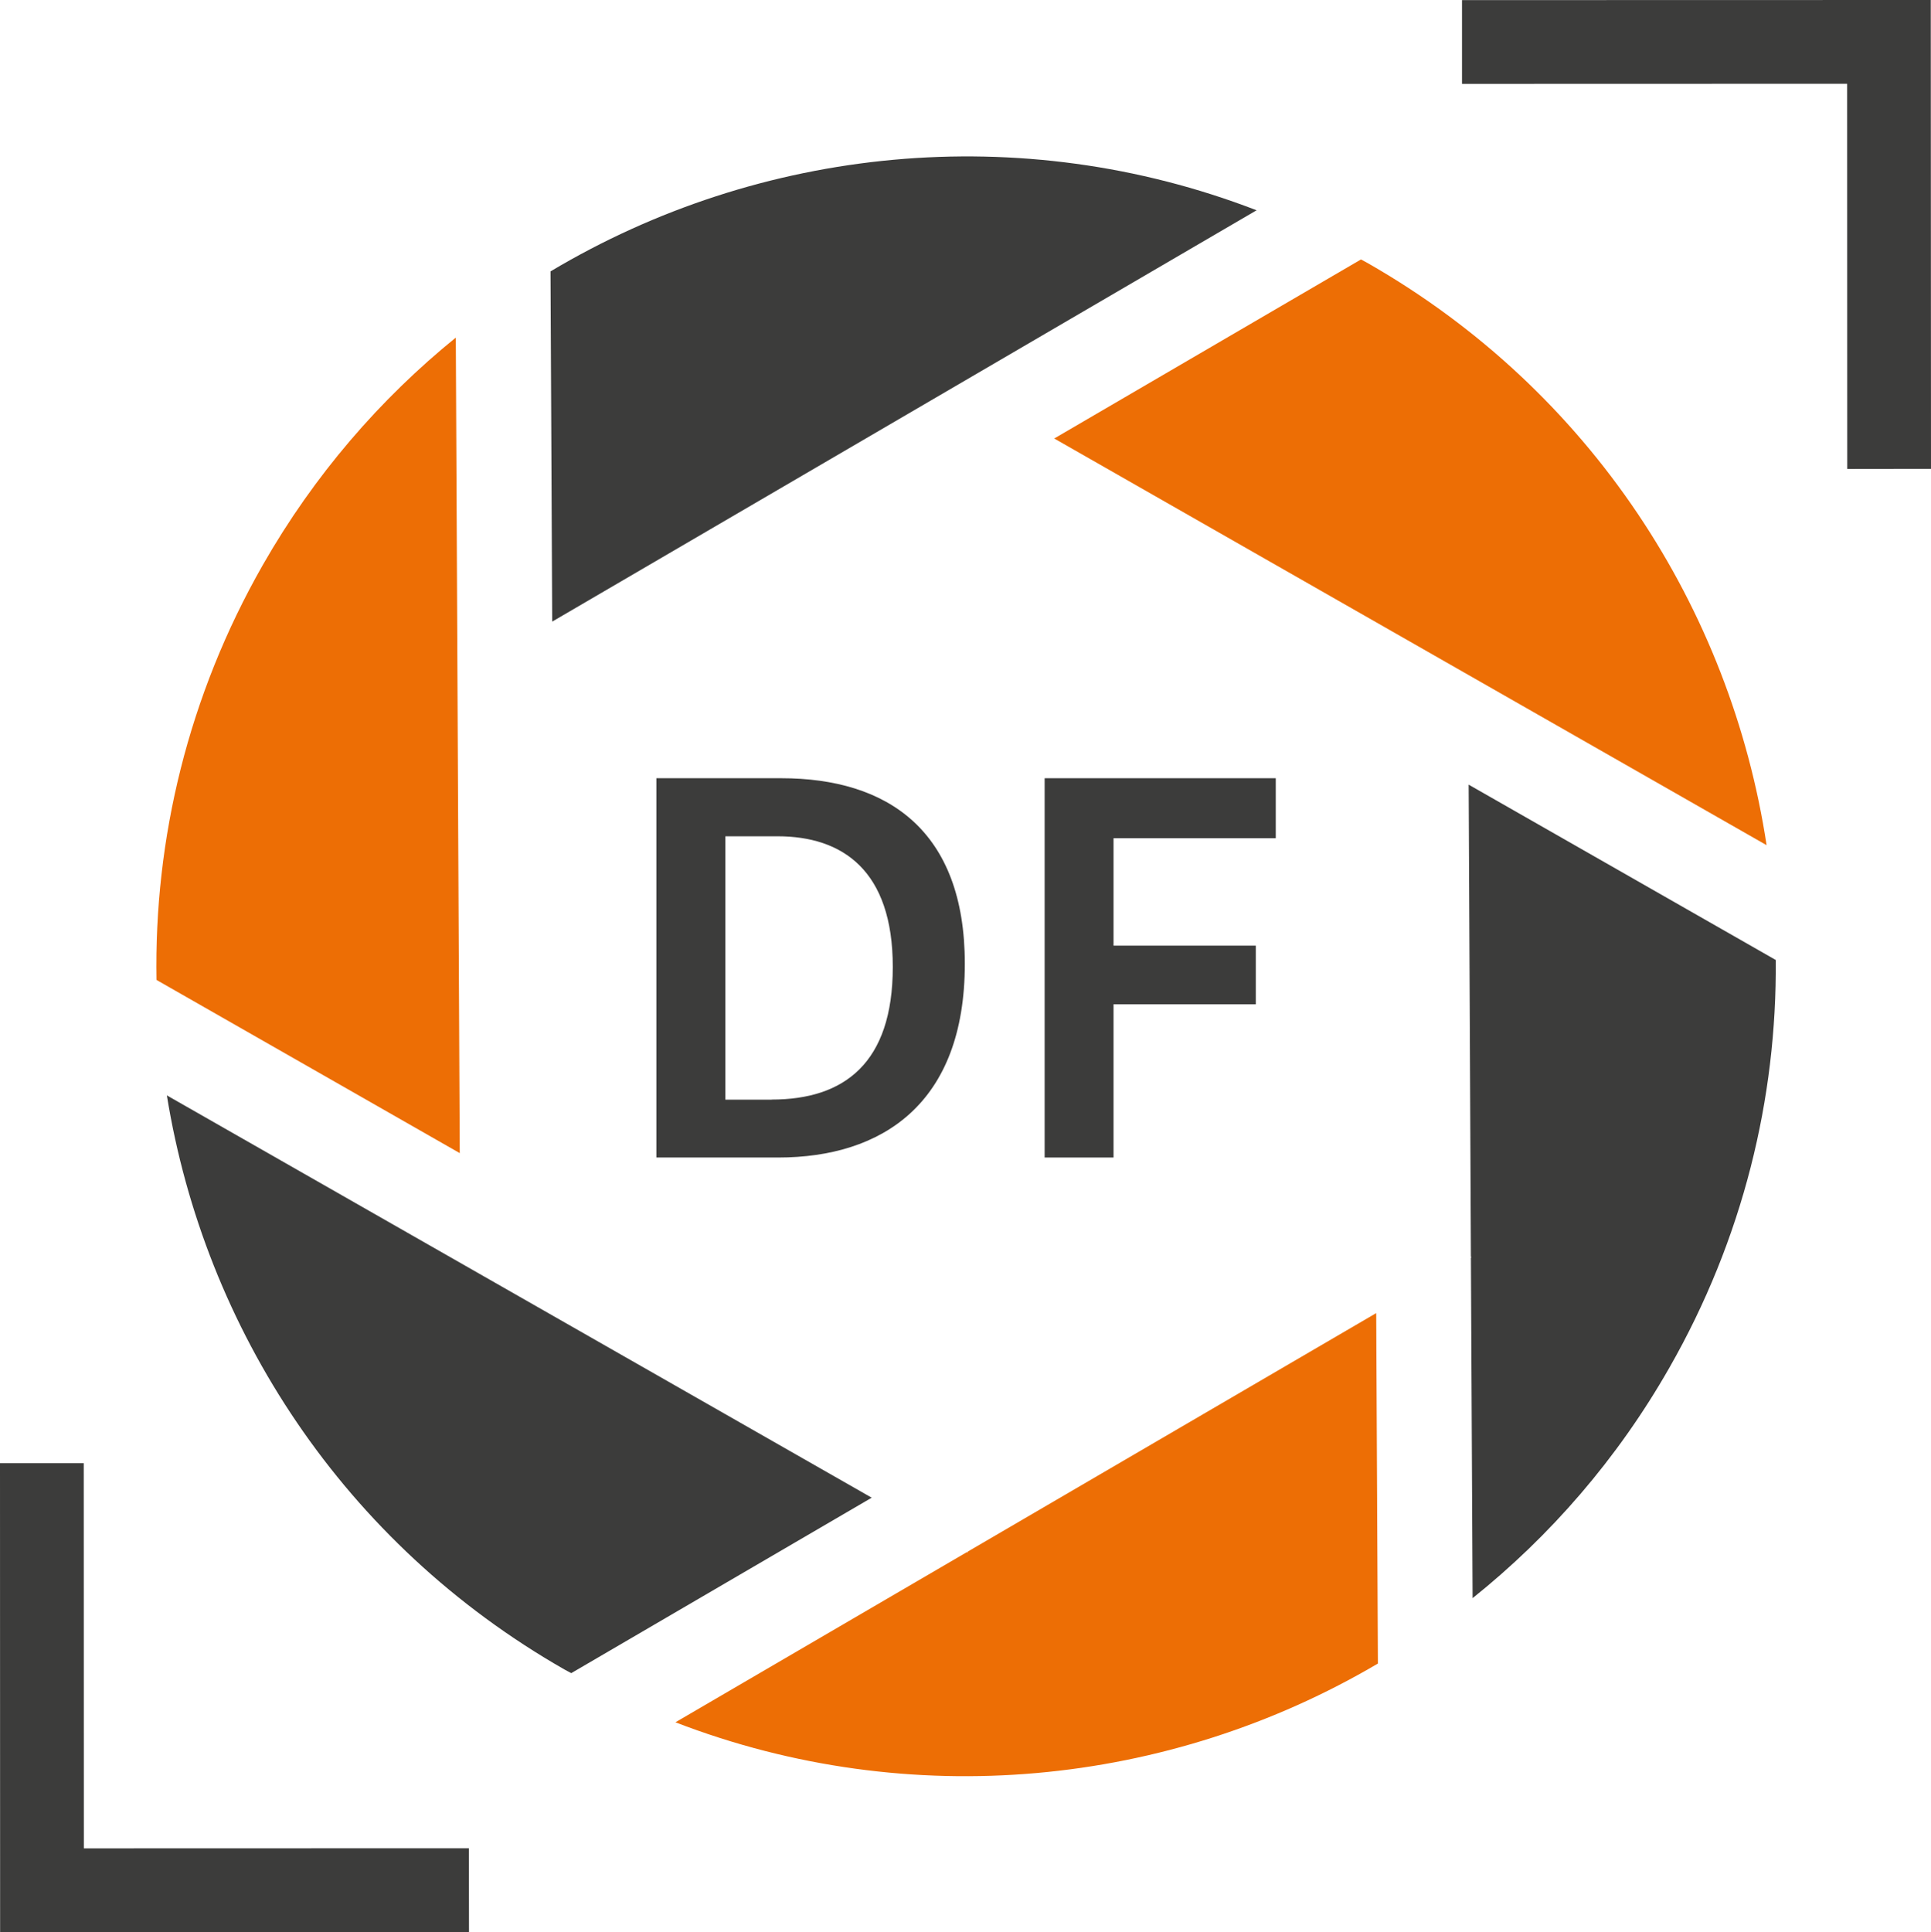
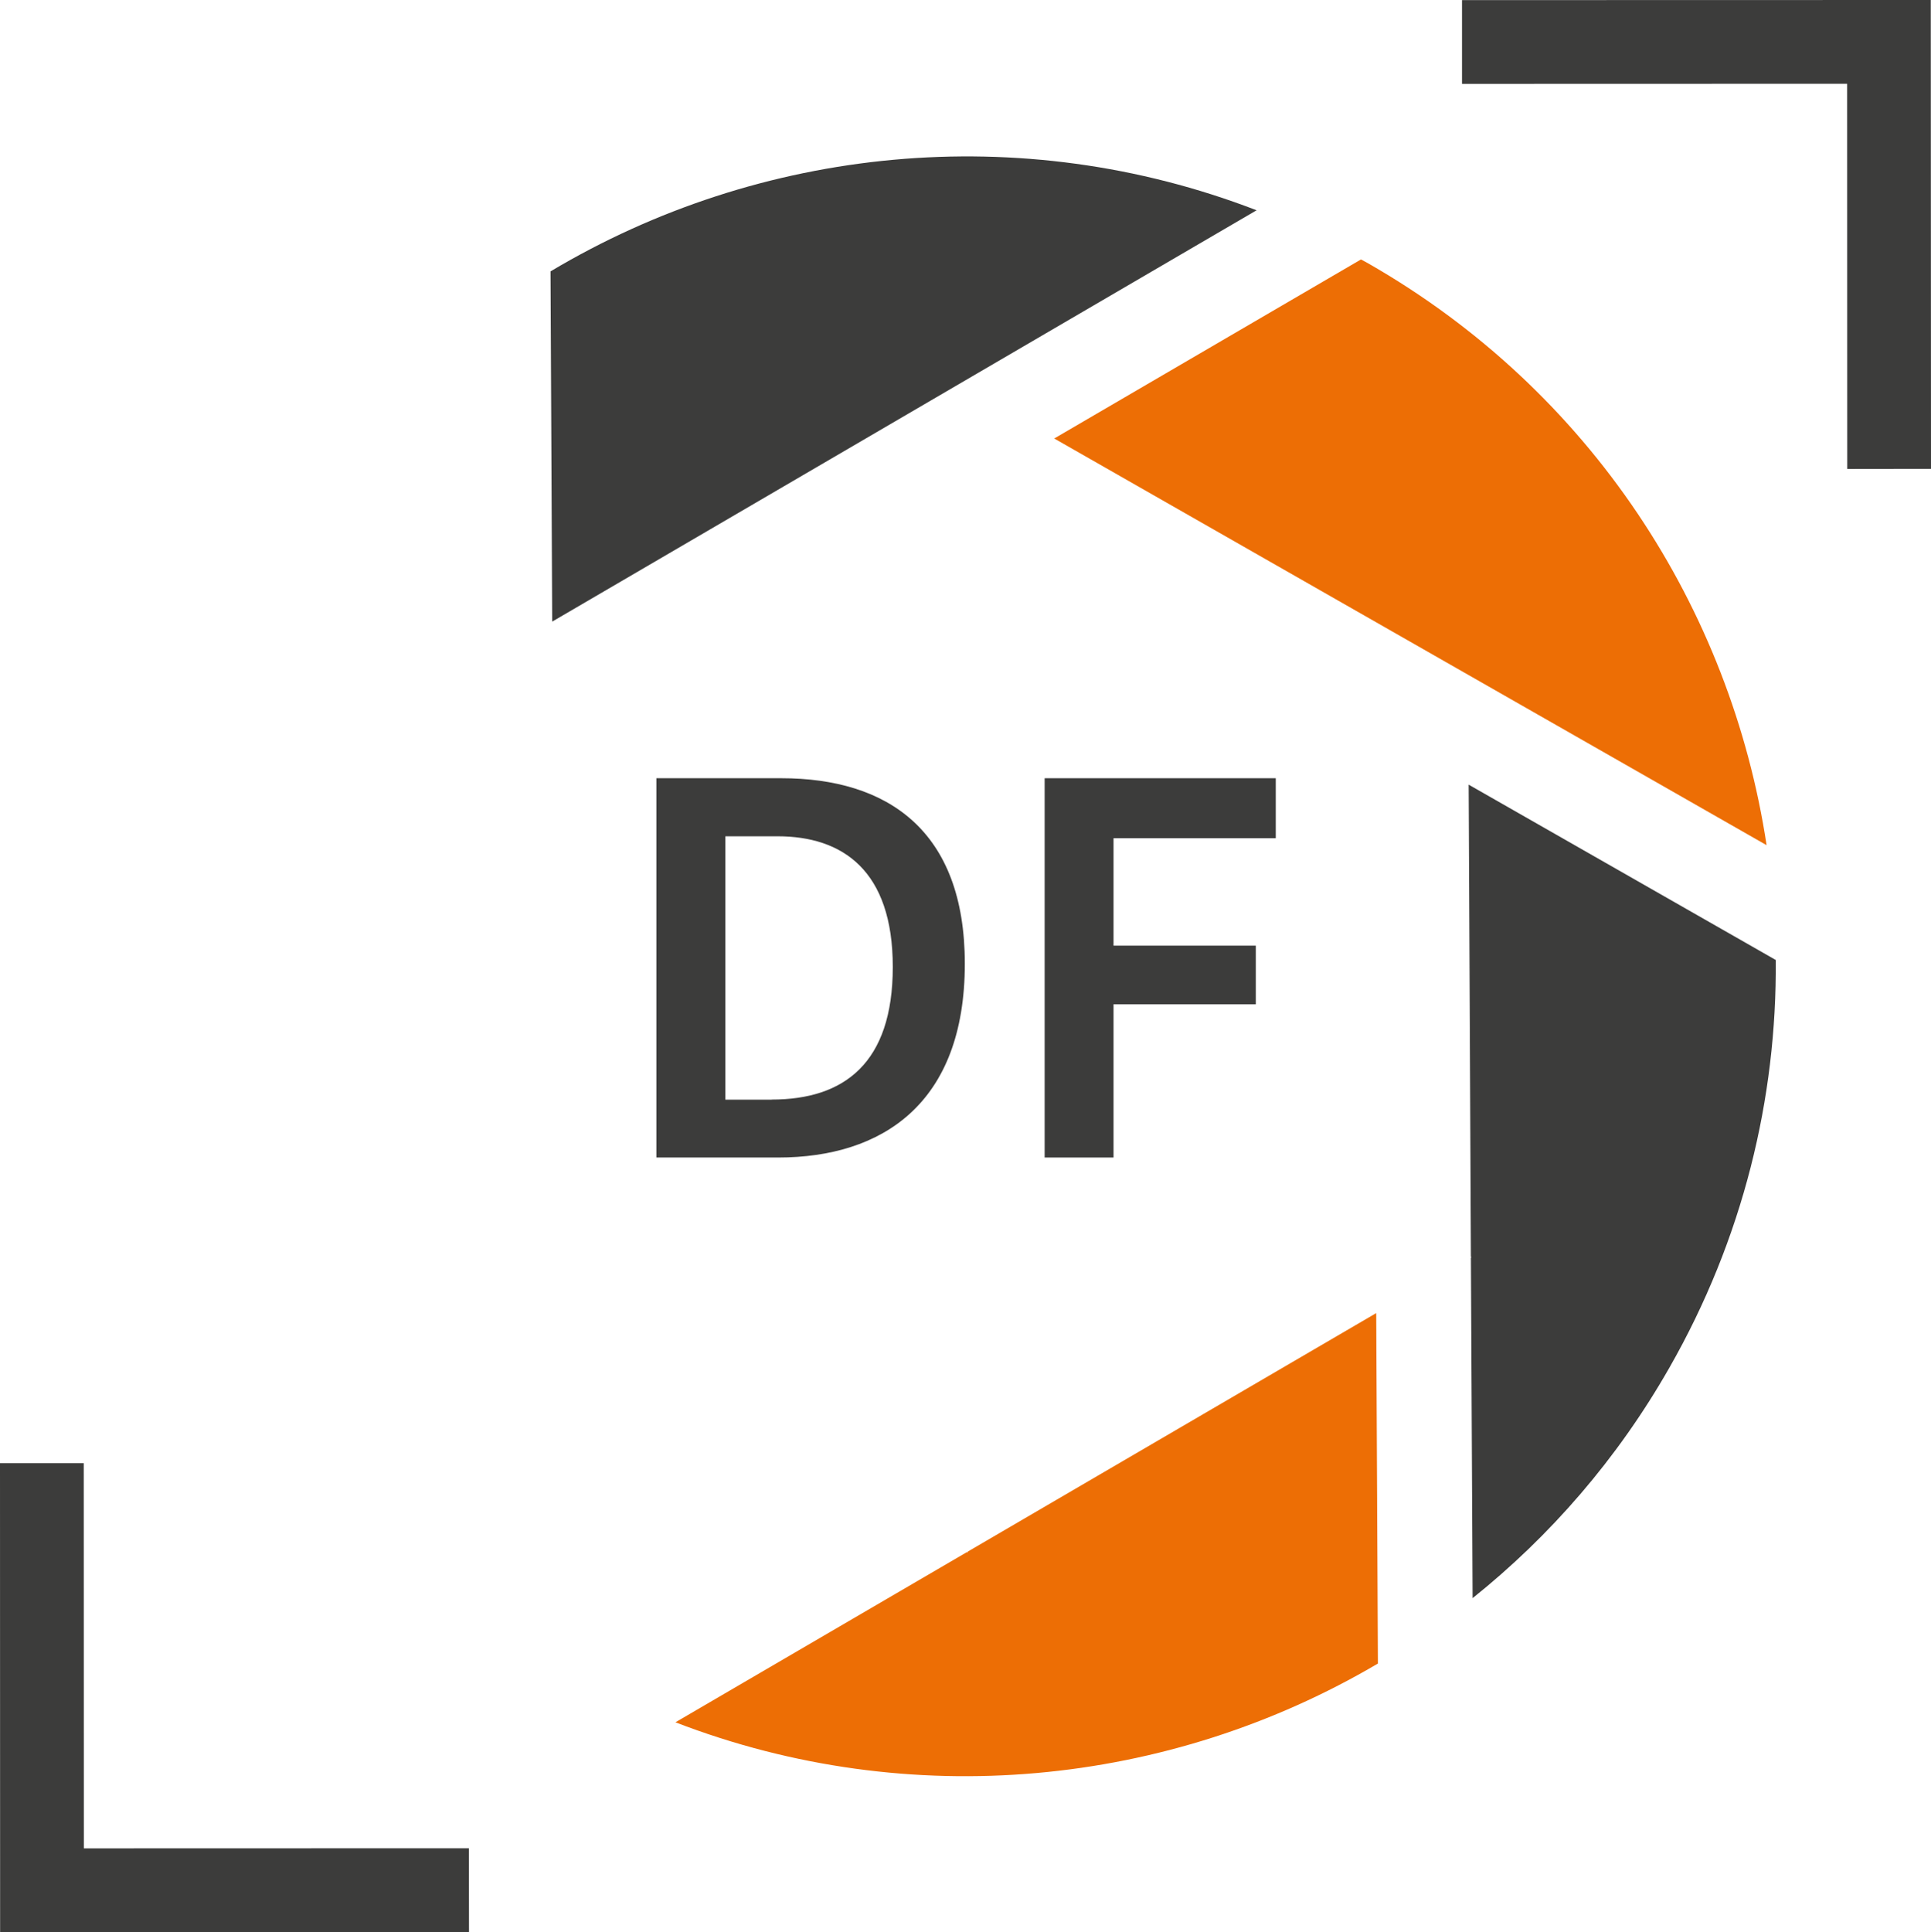
<svg xmlns="http://www.w3.org/2000/svg" id="Ebene_1" viewBox="0 0 171.28 171.36">
  <defs>
    <style>
      .cls-1 {
        fill: #3c3c3b;
      }

      .cls-2 {
        fill: #ed6e05;
      }
    </style>
  </defs>
  <path class="cls-2" d="M122.22,147.54l-.15-31.08-36.21,21.14-.05.09-.05-.03-25.85,15.09c20.84,8.04,43.8,5.7,62.31-5.21" />
  <path class="cls-1" d="M148.07,121.31c6.53-11.43,9.55-23.9,9.44-36.17l-27.24-15.55.2,41.86.04.07-.04.03.15,30.19c6.86-5.49,12.83-12.33,17.45-20.43" />
  <path class="cls-1" d="M48.83,24.07l.15,31.06,62.48-36.48c-20.97-8.09-44.07-5.66-62.63,5.42" />
-   <path class="cls-2" d="M23.32,50.09c-6.64,11.63-9.66,24.34-9.44,36.82l26.9,15.36-.35-72.33c-6.72,5.45-12.56,12.19-17.11,20.15" />
  <path class="cls-2" d="M156.7,74.97c-3.18-20.96-15.55-40.31-35.39-51.64-.19-.11-.39-.21-.59-.32l-27.21,15.88,63.19,36.07Z" />
-   <path class="cls-1" d="M50.09,148.08c.19.11.39.2.58.31l26.65-15.56L14.8,97.15c3.35,20.69,15.67,39.73,35.29,50.93" />
  <path class="cls-1" d="M58.22,102.66v-33.64h11.08c9.42,0,16.28,4.63,16.28,16.45,0,12.45-7.37,17.19-16.56,17.19h-10.79ZM68.45,97.52c6.4,0,10.74-3.2,10.74-11.76s-4.45-11.59-10.22-11.59h-4.63v23.36h4.11Z" />
  <polygon class="cls-1" points="92.66 102.66 92.66 69.02 113.16 69.02 113.16 74.34 98.77 74.34 98.77 83.87 111.39 83.87 111.39 89.07 98.77 89.07 98.77 102.66 92.66 102.66" />
  <polygon class="cls-1" points="163.84 7.43 163.85 41.59 171.28 41.58 171.26 0 129.68 .01 129.68 7.44 163.84 7.43" />
  <polygon class="cls-1" points="7.44 163.93 7.43 129.77 0 129.77 .01 171.36 41.6 171.35 41.59 163.92 7.44 163.93" />
</svg>